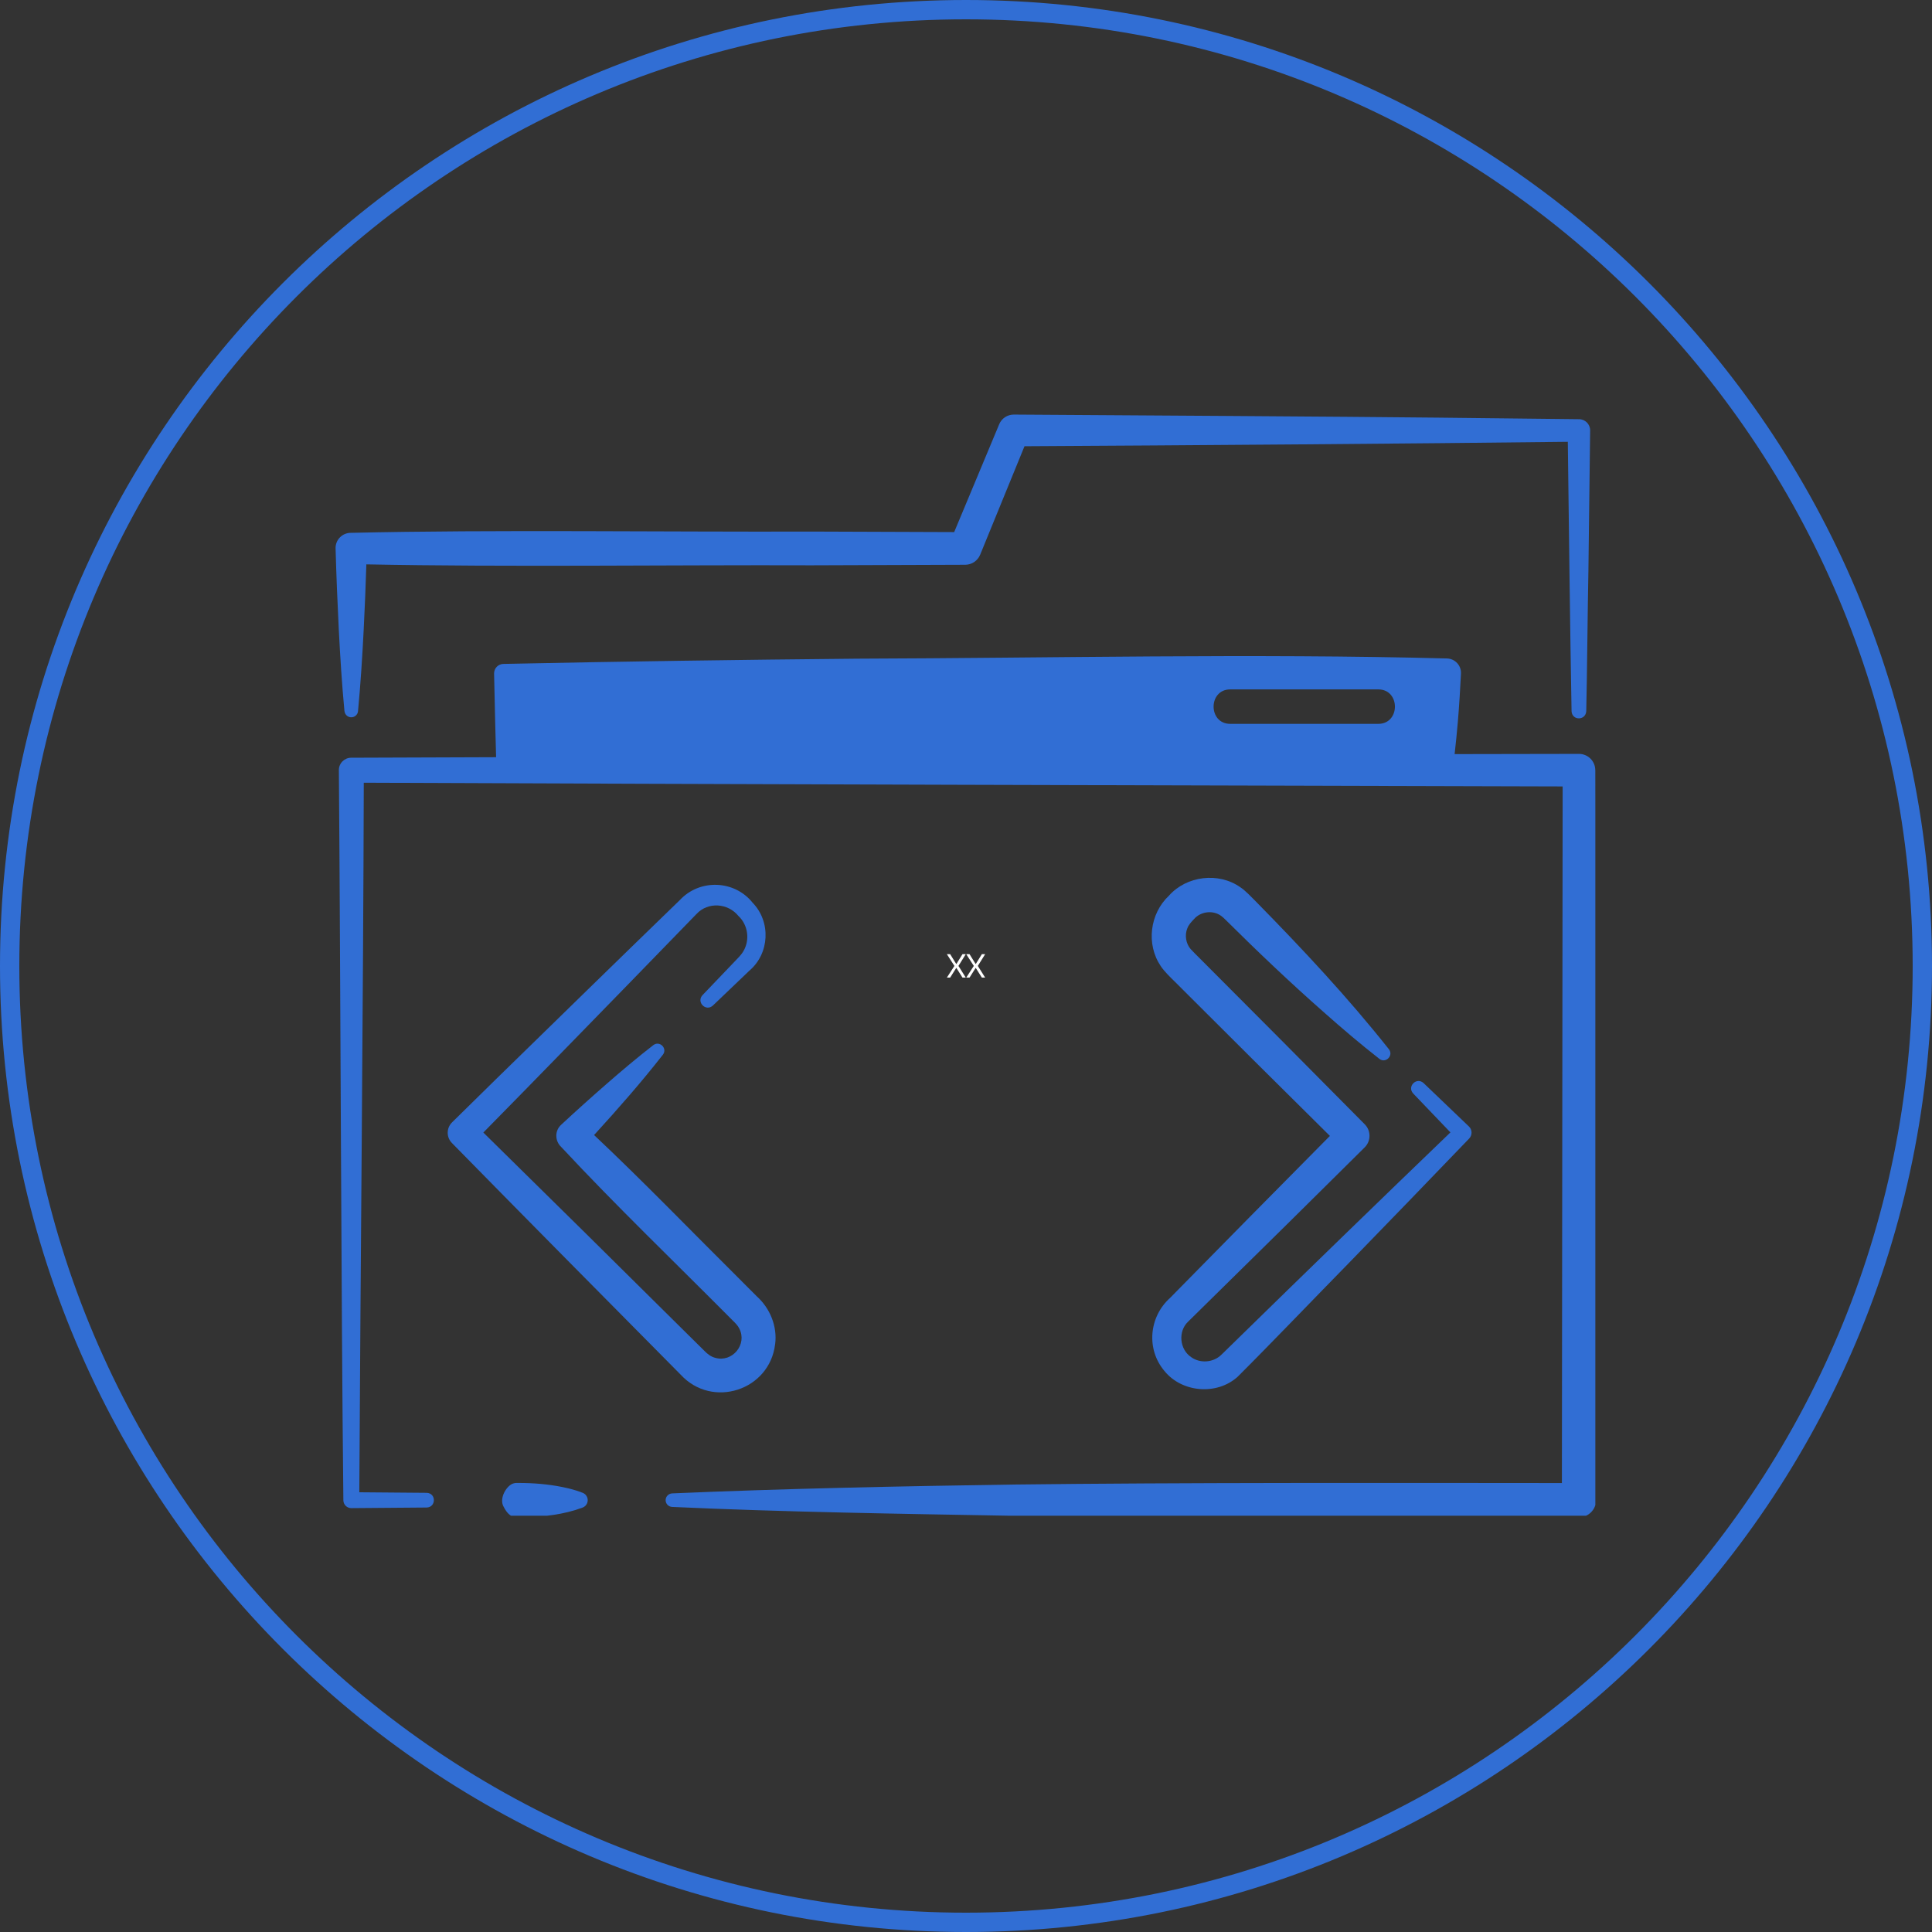
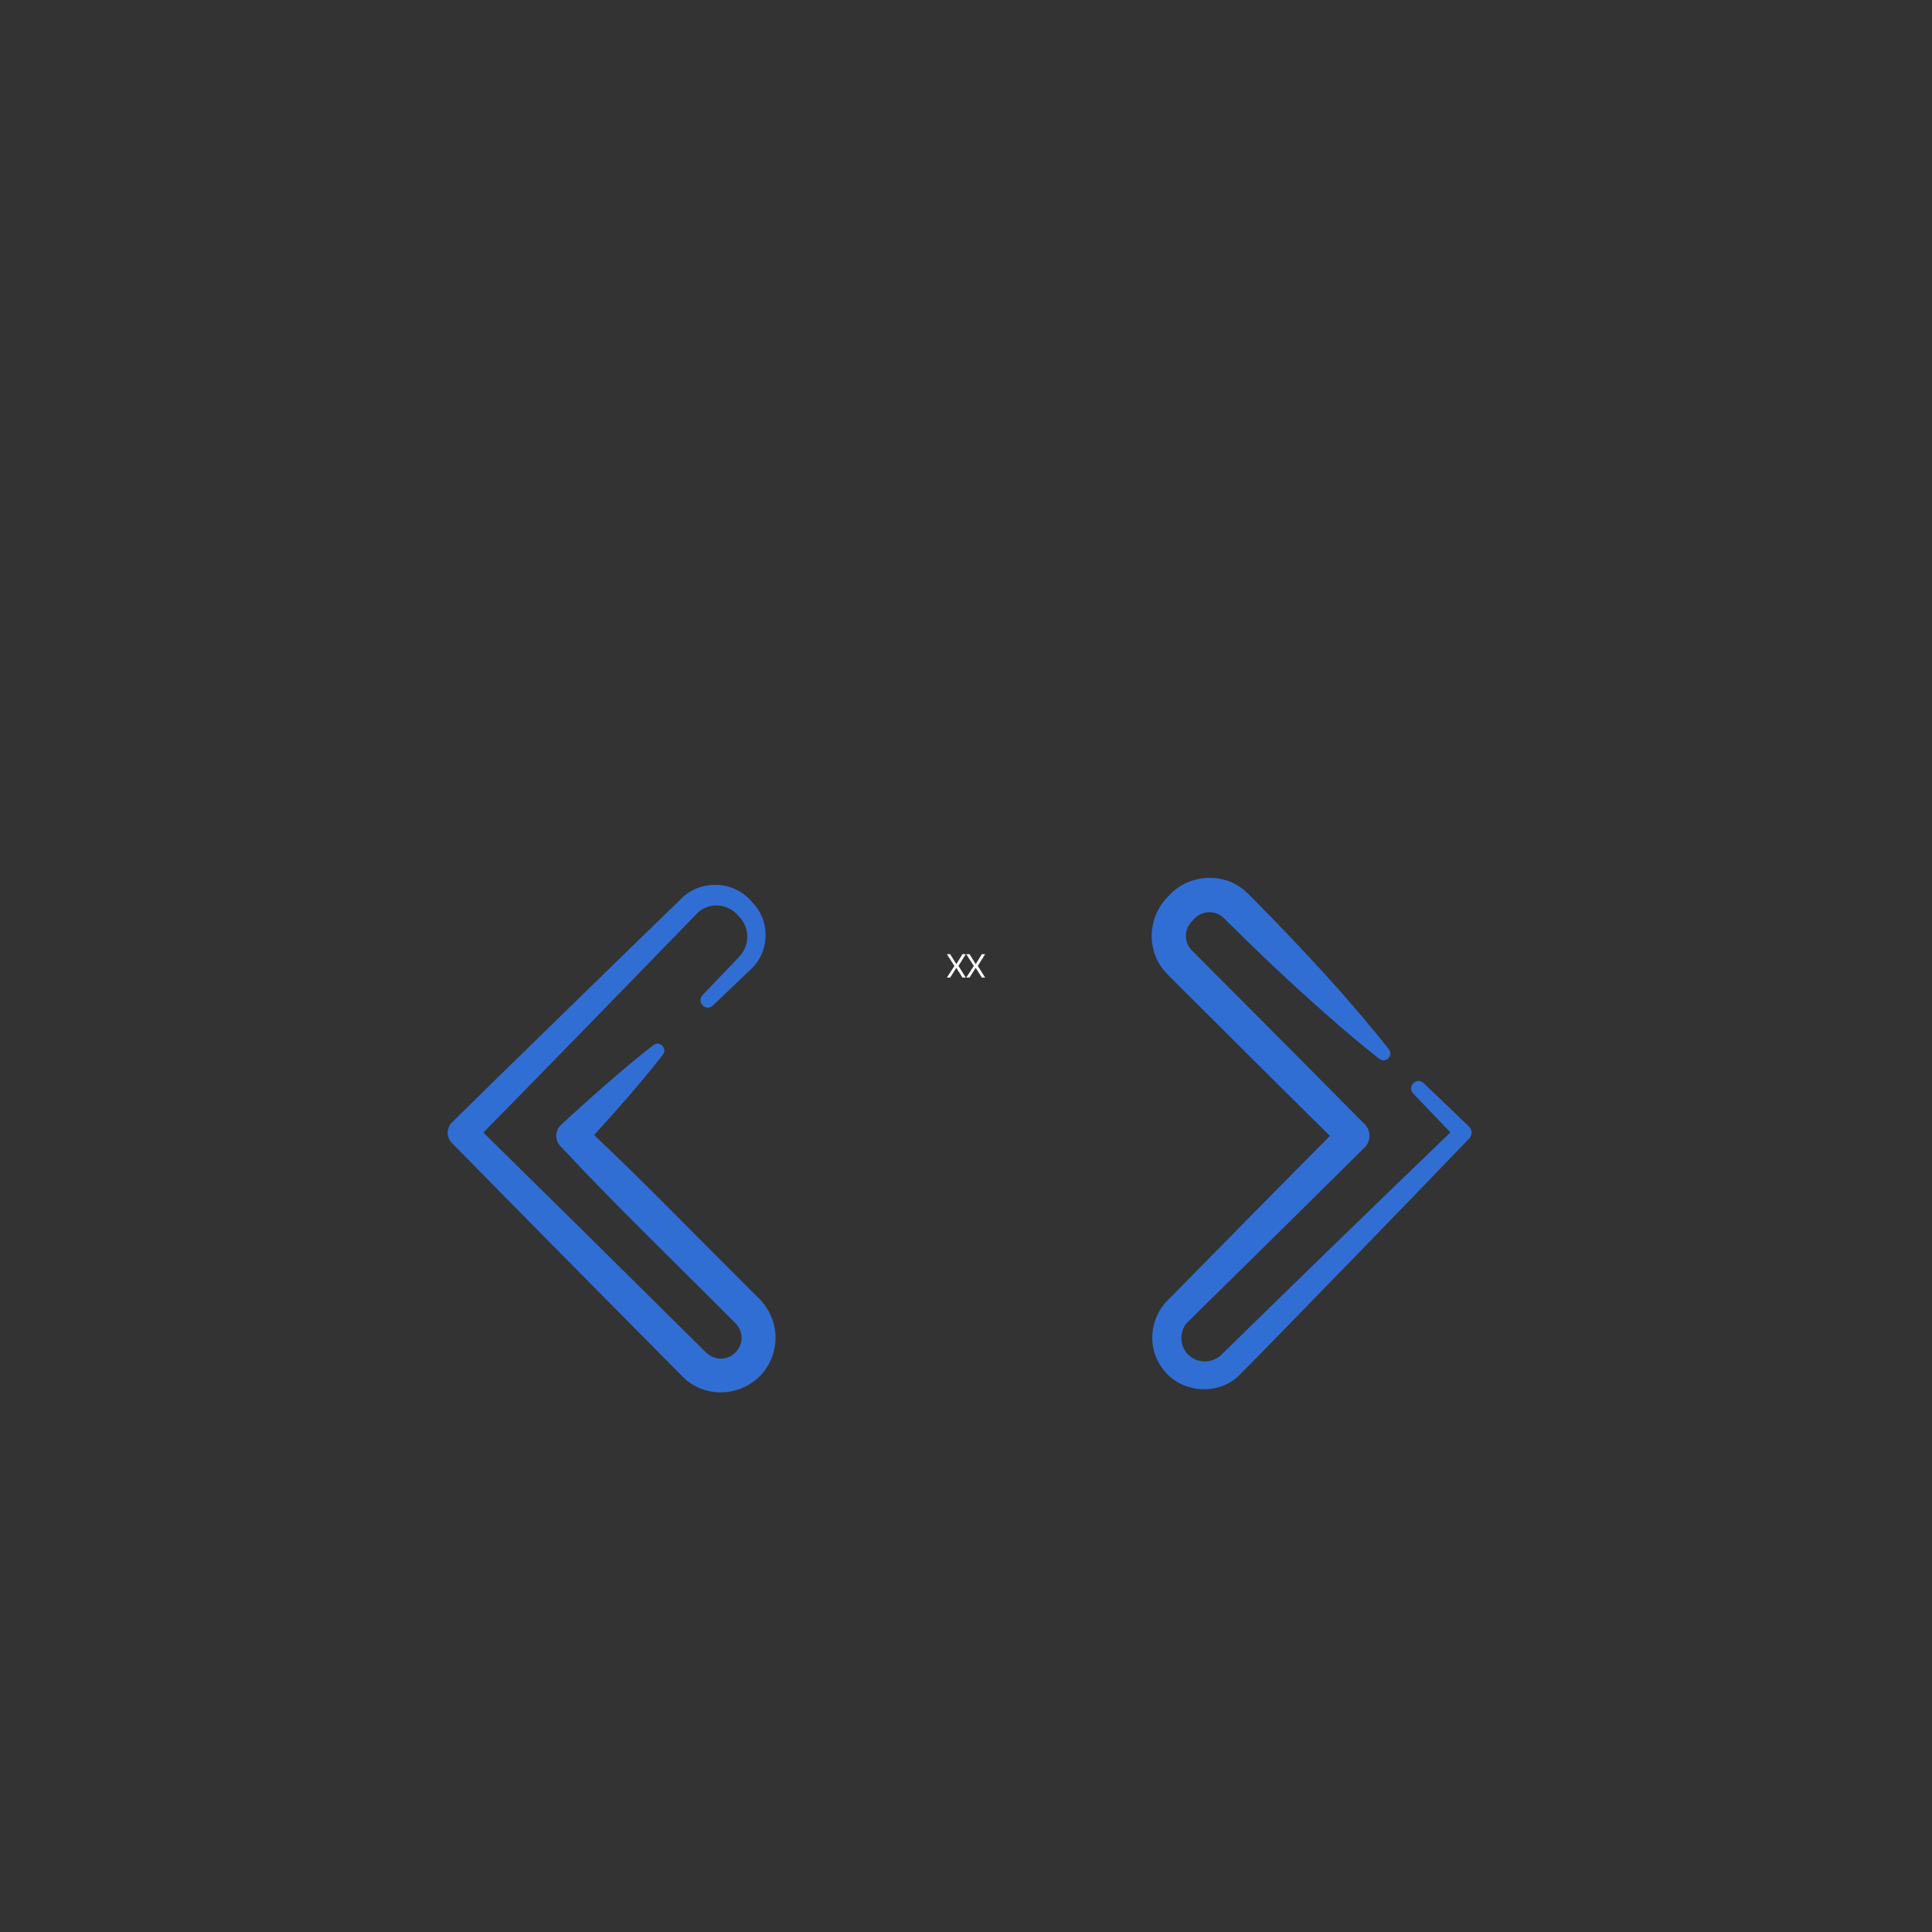
<svg xmlns="http://www.w3.org/2000/svg" width="500" zoomAndPan="magnify" viewBox="0 0 375 375" height="500" preserveAspectRatio="xMidYMid meet" version="1.0">
  <rect x="0" y="0" width="375" height="375" fill="#333333" stroke="none" />
  <defs>
    <g />
    <clipPath id="ef758e3e19">
-       <path d="M 187.5 0 C 83.945 0 0 83.945 0 187.5 C 0 291.055 83.945 375 187.5 375 C 291.055 375 375 291.055 375 187.5 C 375 83.945 291.055 0 187.5 0 Z M 187.5 0 " clip-rule="nonzero" />
-     </clipPath>
+       </clipPath>
    <clipPath id="454e544fae">
      <path d="M 97 287 L 115 287 L 115 294.199 L 97 294.199 Z M 97 287 " clip-rule="nonzero" />
    </clipPath>
    <clipPath id="048b462622">
-       <path d="M 65.156 127 L 309.656 127 L 309.656 294.199 L 65.156 294.199 Z M 65.156 127 " clip-rule="nonzero" />
-     </clipPath>
+       </clipPath>
    <clipPath id="3d67e1d26b">
-       <path d="M 65.156 80.449 L 309 80.449 L 309 140 L 65.156 140 Z M 65.156 80.449 " clip-rule="nonzero" />
+       <path d="M 65.156 80.449 L 309 80.449 L 309 140 L 65.156 140 M 65.156 80.449 " clip-rule="nonzero" />
    </clipPath>
  </defs>
  <g clip-path="url(#ef758e3e19)">
-     <path stroke-linecap="butt" transform="matrix(0.75, 0, 0, 0.75, 0, 0)" fill="none" stroke-linejoin="miter" d="M 250 0 C 111.927 0 -0 111.927 -0 250 C -0 388.073 111.927 500 250 500 C 388.073 500 500 388.073 500 250 C 500 111.927 388.073 0 250 0 Z M 250 0 " stroke="#316ed4" stroke-width="10" stroke-opacity="1" stroke-miterlimit="4" />
-   </g>
+     </g>
  <g fill="#ffffff" fill-opacity="1">
    <g transform="translate(183.613, 189.75)">
      <g>
        <path d="M 0.812 -4.547 L 1.984 -2.656 L 2.031 -2.656 L 3.203 -4.547 L 3.844 -4.547 L 2.422 -2.266 L 3.844 0 L 3.203 0 L 2.031 -1.859 L 1.984 -1.859 L 0.812 0 L 0.172 0 L 1.641 -2.266 L 0.172 -4.547 Z M 0.812 -4.547 " />
      </g>
    </g>
  </g>
  <g fill="#ffffff" fill-opacity="1">
    <g transform="translate(187.374, 189.75)">
      <g>
        <path d="M 0.812 -4.547 L 1.984 -2.656 L 2.031 -2.656 L 3.203 -4.547 L 3.844 -4.547 L 2.422 -2.266 L 3.844 0 L 3.203 0 L 2.031 -1.859 L 1.984 -1.859 L 0.812 0 L 0.172 0 L 1.641 -2.266 L 0.172 -4.547 Z M 0.812 -4.547 " />
      </g>
    </g>
  </g>
  <g clip-path="url(#454e544fae)">
-     <path fill="#316ed4" d="M 113.113 289.758 C 111.836 289.25 110.559 288.93 109.277 288.656 C 106.426 288.074 103.543 287.84 100.652 287.84 C 100.332 287.84 100.012 287.816 99.691 287.922 C 98.375 288.25 96.777 290.836 97.773 292.492 C 98.414 293.746 99.051 294.223 99.691 294.438 C 100.238 294.605 101.047 294.484 101.609 294.516 C 105.512 294.398 109.402 294 113.113 292.609 C 113.484 292.461 113.809 292.16 113.969 291.754 C 114.281 290.965 113.898 290.074 113.113 289.758 Z M 113.113 289.758 " fill-opacity="1" fill-rule="nonzero" />
-   </g>
+     </g>
  <g clip-path="url(#048b462622)">
    <path fill="#316ed4" d="M 309.641 149.484 C 309.641 147.738 308.219 146.328 306.477 146.328 C 306.477 146.328 293.973 146.352 282.34 146.371 C 282.586 144.293 282.777 142.207 282.965 140.117 C 283.227 136.996 283.422 133.867 283.574 130.746 C 283.652 129.195 282.457 127.887 280.91 127.809 C 243.301 126.816 203.988 127.73 166.348 127.848 C 143.461 128.059 120.582 128.387 97.695 128.867 C 96.684 128.891 95.879 129.73 95.902 130.746 L 96.113 140.117 L 96.293 146.973 C 85.293 147.012 75.637 147.047 68.172 147.074 C 66.84 147.074 65.762 148.16 65.773 149.496 C 66.102 189.508 66.211 251.613 66.648 291.184 C 66.645 292.035 67.34 292.734 68.195 292.727 L 82.816 292.609 C 84.656 292.559 84.707 289.824 82.816 289.758 L 69.742 289.648 C 69.938 250.676 70.523 191.629 70.609 151.926 C 136.859 152.211 237.508 152.477 303.309 152.648 L 303.164 287.859 C 269.504 287.832 229.457 287.754 196.465 288.152 C 175.152 288.461 151.637 288.949 130.457 289.867 C 129.785 289.902 129.234 290.438 129.199 291.121 C 129.168 291.848 129.73 292.461 130.457 292.492 C 151.668 293.477 175.117 293.836 196.465 294.211 C 230.633 294.703 272.031 294.434 306.488 294.496 C 308.316 294.496 309.797 293.008 309.797 291.18 C 309.797 291.168 309.652 149.484 309.648 149.477 Z M 238.789 133.812 L 267.523 133.812 C 271.832 133.812 271.828 140.5 267.523 140.5 L 238.789 140.5 C 234.48 140.5 234.484 133.812 238.789 133.812 Z M 238.789 133.812 " fill-opacity="1" fill-rule="nonzero" />
  </g>
  <g clip-path="url(#3d67e1d26b)">
-     <path fill="#316ed4" d="M 66.871 138.039 C 66.934 138.652 67.418 139.16 68.055 139.219 C 68.777 139.293 69.426 138.762 69.492 138.039 C 69.988 132.781 70.324 127.512 70.59 122.242 C 70.809 118.012 70.977 113.781 71.109 109.543 C 98.094 110.086 130.855 109.629 157.539 109.727 C 157.566 109.727 187.328 109.617 187.348 109.621 C 188.586 109.617 189.758 108.879 190.254 107.66 L 198.855 86.613 C 229.082 86.453 274.391 86.113 304.312 85.754 C 304.5 101.137 304.77 123.547 305.039 138.043 C 305.137 139.898 307.773 139.895 307.891 138.043 C 308.055 131.258 308.164 117.578 308.309 110.797 C 308.309 110.797 308.648 83.555 308.645 83.547 C 308.66 82.336 307.668 81.355 306.465 81.367 C 306.465 81.367 279.039 81.062 279.039 81.062 C 261.59 80.871 214.789 80.582 196.777 80.469 C 195.566 80.465 194.41 81.184 193.934 82.371 L 185.207 103.277 C 178.418 103.254 157.527 103.176 157.527 103.176 C 129.902 103.277 95.621 102.781 68.172 103.422 C 66.48 103.379 65.082 104.762 65.137 106.457 C 65.285 111.723 65.496 116.988 65.762 122.25 C 66.031 127.52 66.363 132.785 66.859 138.043 Z M 66.871 138.039 " fill-opacity="1" fill-rule="nonzero" />
-   </g>
+     </g>
  <path fill="#316ed4" d="M 231.742 178.41 C 233.02 176.918 235.387 176.609 236.977 177.742 C 237.289 177.965 237.551 178.195 237.832 178.484 C 244.047 184.656 250.391 190.699 256.969 196.484 C 260.375 199.512 264.156 202.73 267.742 205.527 C 268.957 206.461 270.527 204.906 269.598 203.672 C 261.617 193.598 252.789 184.164 243.785 175.004 C 242.898 174.121 241.793 172.91 240.758 172.223 C 236.52 169.223 230.305 169.992 226.887 173.852 C 223.168 177.352 222.426 183.289 225.312 187.539 C 226.035 188.621 227.215 189.734 228.102 190.609 C 228.102 190.609 230.582 193.086 230.582 193.086 C 239.438 201.938 249.152 211.59 258.133 220.48 C 247.816 230.895 237.379 241.465 227.121 251.914 C 223.023 255.586 222.438 261.863 226.012 266.102 C 229.418 270.32 236.215 270.867 240.227 267.227 C 246.055 261.434 255.871 251.203 261.707 245.258 C 269.551 237.188 277.375 229.102 285.168 220.988 C 285.797 220.324 285.777 219.277 285.117 218.648 L 276.316 210.223 C 274.965 208.984 273.047 210.875 274.297 212.242 L 281.527 219.797 C 268.074 232.734 253.734 246.656 240.418 259.684 L 237.406 262.629 L 237.039 262.98 C 235.512 264.473 232.973 264.676 231.234 263.441 C 228.938 261.93 228.621 258.398 230.617 256.527 C 231.426 255.742 234.117 253.074 234.926 252.285 C 244.883 242.52 254.992 232.516 264.879 222.711 C 266.125 221.48 266.133 219.473 264.902 218.23 C 254.543 207.742 243.238 196.398 232.785 185.926 C 232.535 185.684 231.297 184.445 231.125 184.238 C 230.18 183.16 229.918 181.539 230.449 180.207 C 230.715 179.492 231.211 178.969 231.742 178.41 Z M 231.742 178.41 " fill-opacity="1" fill-rule="nonzero" />
  <path fill="#316ed4" d="M 150.457 260.895 C 150.898 257.434 149.465 253.93 146.887 251.613 C 146.551 251.293 143.5 248.199 143.168 247.887 C 133.957 238.734 124.773 229.223 115.312 220.309 C 119.93 215.25 124.453 210.105 128.672 204.711 C 129.598 203.5 128.043 201.926 126.816 202.852 C 123.688 205.277 120.676 207.824 117.699 210.422 C 114.727 213.012 111.801 215.641 108.914 218.324 C 107.652 219.473 107.688 221.449 108.914 222.609 C 119.613 234.102 131.141 245.141 142.207 256.297 C 142.691 256.762 143.223 257.289 143.512 257.902 C 145.074 260.977 142.137 264.496 138.836 263.555 C 138.008 263.348 137.301 262.805 136.727 262.203 L 133.734 259.246 C 120.793 246.406 106.879 232.656 93.816 219.824 C 98.32 215.242 105.078 208.359 108.664 204.664 C 114.922 198.246 129.117 183.688 135.195 177.402 C 137.418 175.004 141.289 175.273 143.328 177.789 C 145.184 179.52 145.598 182.43 144.293 184.621 C 143.879 185.352 143.184 186.016 142.602 186.625 C 141.309 187.973 137.68 191.781 136.355 193.156 C 135.117 194.508 137 196.426 138.371 195.176 C 140.078 193.543 143.797 189.992 145.453 188.406 C 149.379 185.07 149.68 178.926 146.078 175.211 C 142.547 170.797 135.812 170.562 131.961 174.699 C 121.812 184.516 106.461 199.52 96.348 209.391 L 87.75 217.844 C 86.629 218.941 86.617 220.742 87.719 221.859 C 102.141 236.566 117.594 252.152 132.117 266.82 C 138.254 273.488 149.371 269.887 150.449 260.918 Z M 150.457 260.895 " fill-opacity="1" fill-rule="nonzero" />
</svg>